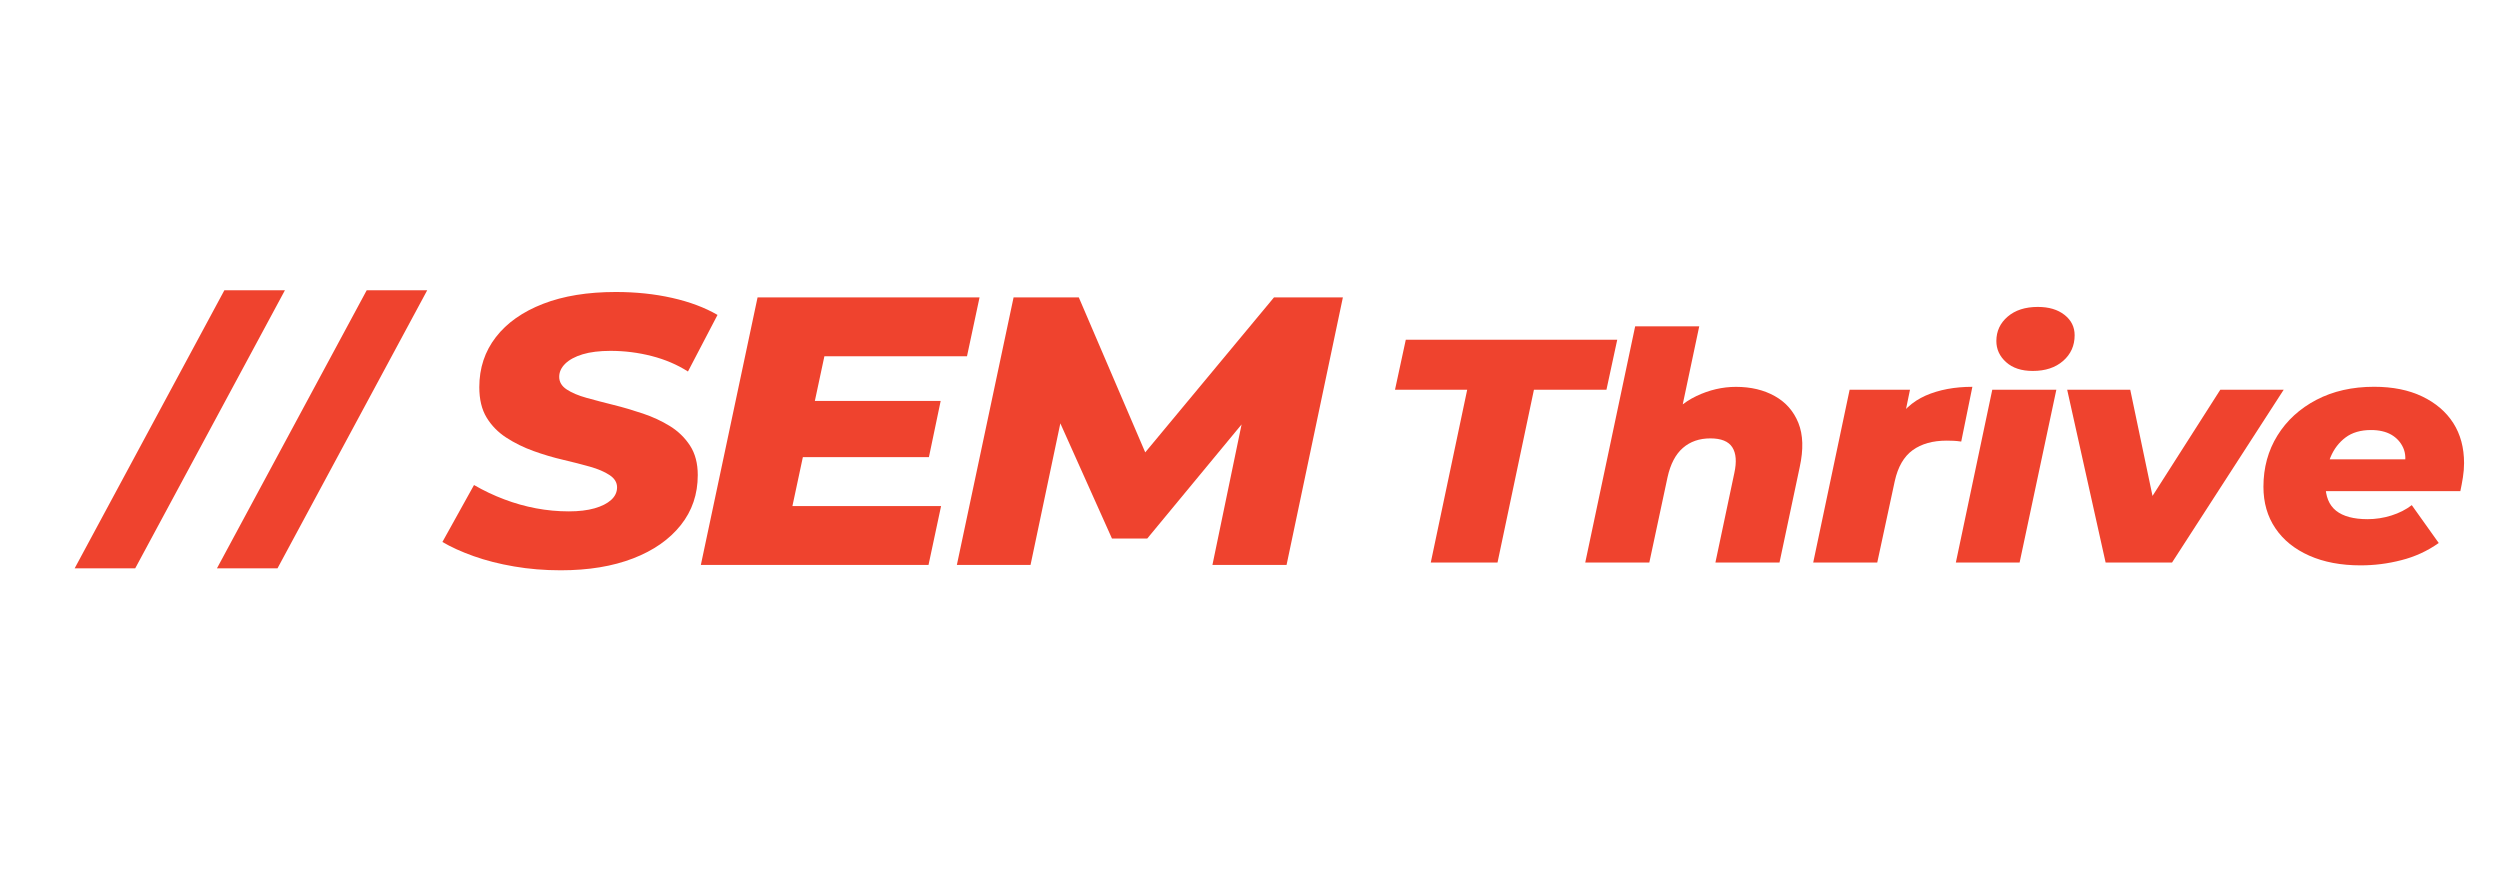
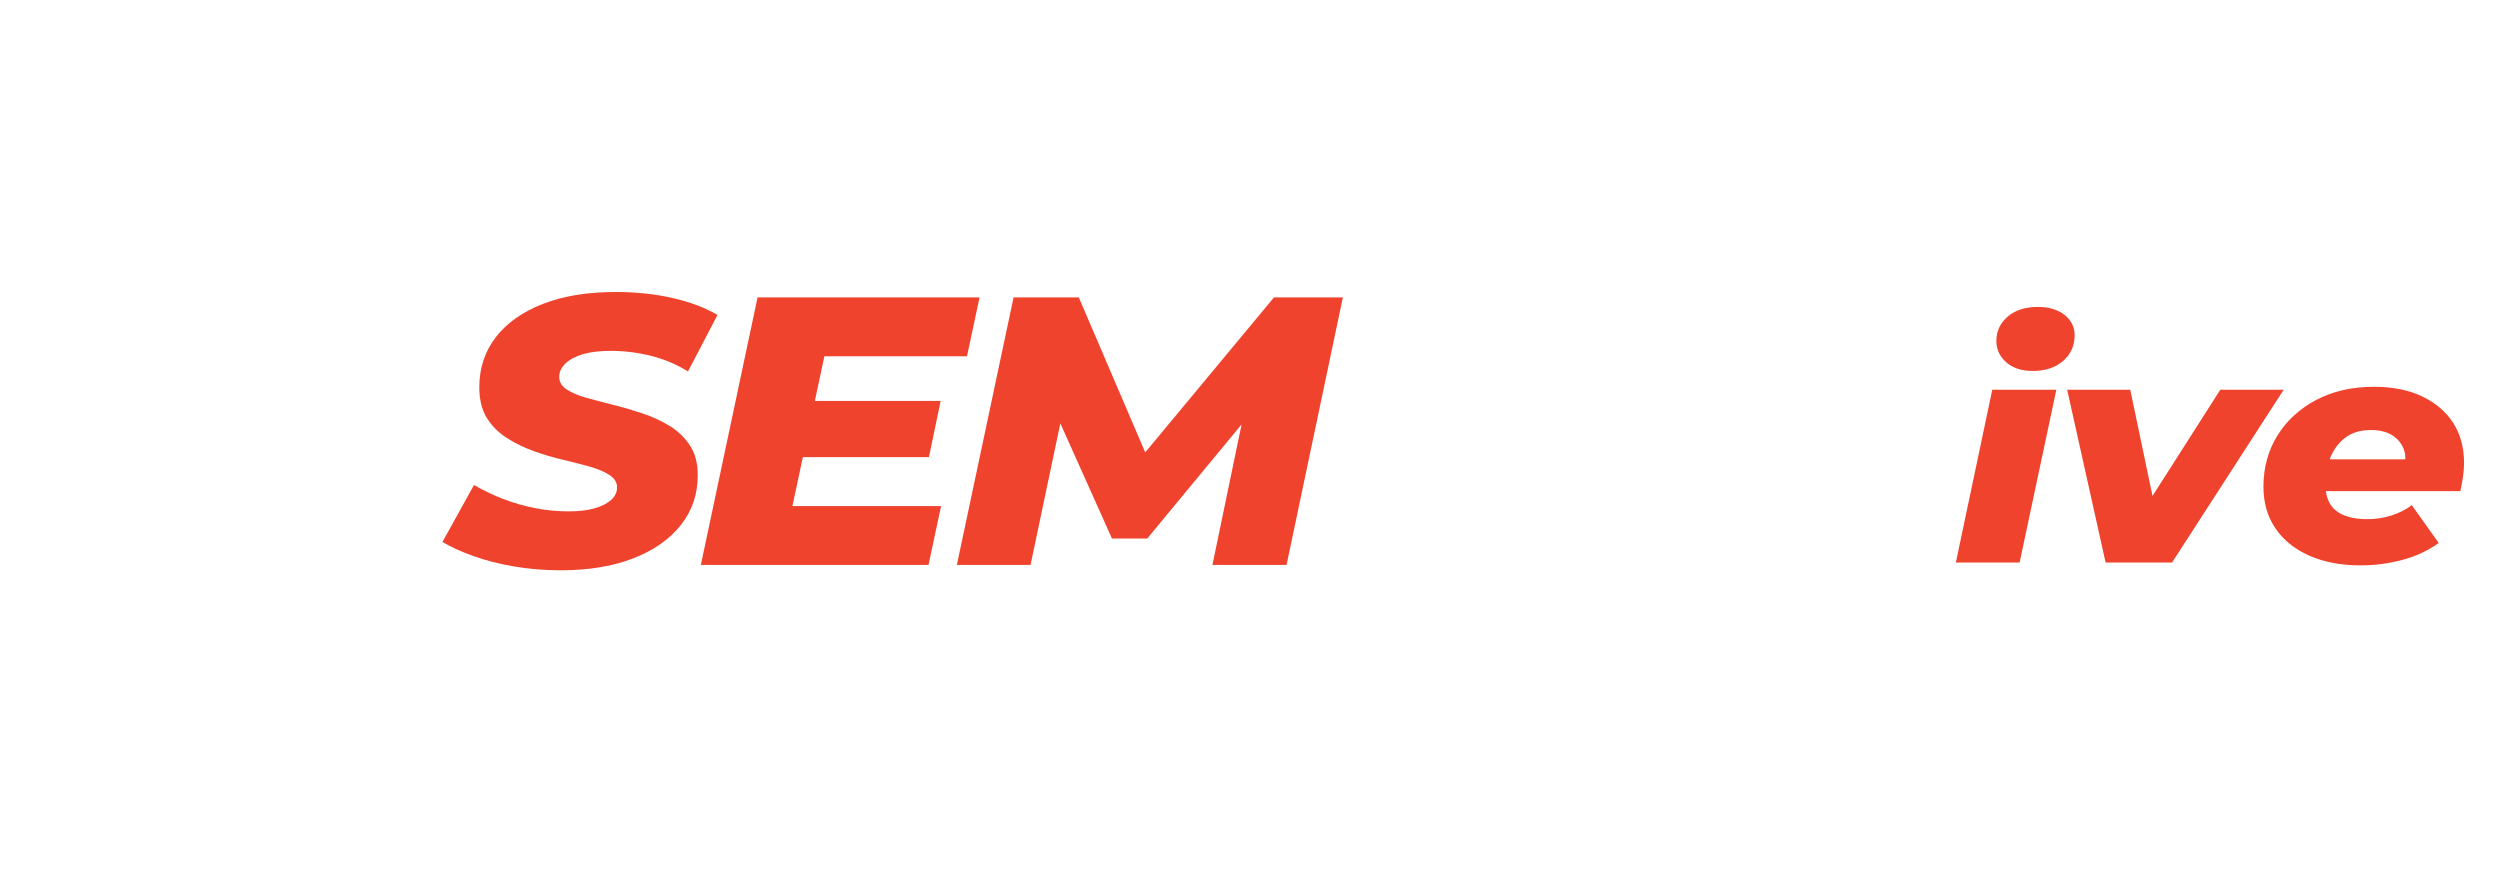
<svg xmlns="http://www.w3.org/2000/svg" viewBox="0 0 1000 349.72" style="enable-background:new 0 0 1000 349.72;">
  <defs>
    <style type="text/css">
	.st0{fill:#EF432E;}
</style>
  </defs>
  <g style="" transform="matrix(1.615, 0, 0, 1.632, -282.345, -2.598)">
    <g>
      <g>
        <path class="st0" d="M313.7,141.37c-4.01,0-7.86-0.31-11.54-0.94c-3.68-0.62-7.02-1.47-10.03-2.53 c-3.01-1.06-5.59-2.22-7.73-3.47l7.83-13.96c2.41,1.38,4.9,2.55,7.48,3.51c2.57,0.97,5.2,1.7,7.88,2.2 c2.67,0.5,5.38,0.75,8.13,0.75c2.47,0,4.6-0.25,6.37-0.75c1.77-0.5,3.14-1.19,4.11-2.06c0.97-0.87,1.46-1.9,1.46-3.09 c0-1.19-0.62-2.19-1.86-3c-1.24-0.81-2.86-1.5-4.87-2.06c-2.01-0.56-4.23-1.12-6.67-1.69c-2.44-0.56-4.88-1.28-7.32-2.15 c-2.44-0.87-4.68-1.97-6.72-3.28c-2.04-1.31-3.66-2.95-4.87-4.92s-1.81-4.45-1.81-7.45c0-4.68,1.37-8.77,4.11-12.27 c2.74-3.5,6.64-6.21,11.69-8.15c5.05-1.94,11.05-2.9,18.01-2.9c4.95,0,9.6,0.48,13.95,1.45c4.35,0.97,8.09,2.36,11.24,4.17 l-7.32,13.87c-2.68-1.69-5.67-2.95-8.98-3.79s-6.71-1.27-10.18-1.27c-2.74,0-5.05,0.28-6.92,0.84c-1.87,0.56-3.31,1.33-4.31,2.3 c-1,0.97-1.5,2.05-1.5,3.23c0,1.25,0.62,2.28,1.86,3.09c1.24,0.81,2.88,1.5,4.92,2.06c2.04,0.56,4.26,1.14,6.67,1.73 c2.41,0.59,4.83,1.3,7.27,2.11c2.44,0.81,4.68,1.84,6.72,3.09c2.04,1.25,3.69,2.84,4.97,4.78c1.27,1.94,1.91,4.34,1.91,7.21 c0,4.69-1.4,8.78-4.21,12.27c-2.81,3.5-6.74,6.22-11.79,8.15C326.56,140.4,320.59,141.37,313.7,141.37z" />
        <path class="st0" d="M371.09,125.63h36.82l-3.11,14.43h-56.39l14.05-65.58h54.98l-3.11,14.43h-35.32L371.09,125.63z M375.2,99.86 h32.61l-2.91,13.77h-32.61L375.2,99.86z" />
        <path class="st0" d="M411.82,140.06l14.05-65.58h16.15l19.36,44.69h-8.53l37.52-44.69h17.06l-13.95,65.58h-18.36l8.33-39.73h3.31 l-27.79,33.26h-8.73l-15.15-33.45l3.41,0.28l-8.43,39.63H411.82z" />
      </g>
    </g>
  </g>
  <g style="" transform="matrix(1.615, 0, 0, 1.632, -282.345, -2.598)">
    <g>
      <g>
-         <path class="st0" d="M529.2,139.46l9.02-42.35h-17.88l2.67-12.25h52.37l-2.67,12.25h-17.96l-9.02,42.35H529.2z" />
-         <path class="st0" d="M604.79,96.41c3.68,0,6.88,0.75,9.61,2.26c2.73,1.51,4.68,3.71,5.85,6.59c1.17,2.89,1.28,6.49,0.33,10.8 l-5.01,23.4H599.7l4.68-21.92c0.61-2.76,0.45-4.86-0.5-6.32c-0.95-1.46-2.76-2.18-5.43-2.18c-2.73,0-5,0.78-6.81,2.34 c-1.81,1.56-3.08,3.95-3.8,7.18l-4.51,20.9h-15.87l12.36-57.88h15.87l-5.85,27.38l-2.84-3.35c2.12-3.12,4.77-5.43,7.98-6.94 C598.18,97.16,601.45,96.41,604.79,96.41z" />
-         <path class="st0" d="M623.92,139.46l9.02-42.35h14.95l-2.51,12.09l-1.5-3.43c1.95-3.38,4.58-5.78,7.89-7.22 c3.31-1.43,7.17-2.15,11.57-2.15l-2.76,13.42c-0.72-0.1-1.35-0.17-1.88-0.19c-0.53-0.03-1.1-0.04-1.71-0.04 c-3.45,0-6.26,0.78-8.44,2.34c-2.17,1.56-3.65,4.08-4.43,7.57l-4.34,19.97H623.92z" />
        <path class="st0" d="M659.25,139.46l9.02-42.35h15.87l-9.1,42.35H659.25z M678.3,92.51c-2.79,0-4.98-0.71-6.6-2.15 c-1.62-1.43-2.42-3.16-2.42-5.19c0-2.39,0.93-4.38,2.8-5.97c1.87-1.59,4.36-2.38,7.48-2.38c2.73,0,4.93,0.65,6.6,1.95 c1.67,1.3,2.51,2.96,2.51,4.99c0,2.55-0.95,4.64-2.84,6.28C683.92,91.69,681.42,92.51,678.3,92.51z" />
        <path class="st0" d="M696.34,139.46l-9.52-42.35h15.62l7.52,35.49h-8.1l22.89-35.49h15.7l-27.65,42.35H696.34z" />
        <path class="st0" d="M759.48,140.16c-4.84,0-9.08-0.79-12.7-2.38c-3.62-1.59-6.42-3.82-8.39-6.71 c-1.98-2.89-2.96-6.28-2.96-10.18c0-4.68,1.16-8.87,3.47-12.56c2.31-3.69,5.53-6.6,9.65-8.74c4.12-2.13,8.88-3.2,14.28-3.2 c4.62,0,8.6,0.79,11.94,2.38c3.34,1.59,5.9,3.76,7.68,6.51c1.78,2.76,2.67,6.03,2.67,9.83c0,1.14-0.1,2.31-0.29,3.51 c-0.2,1.2-0.4,2.31-0.63,3.35h-36.33l1.5-7.8h27.48l-6.6,2.26c0.5-2.03,0.43-3.73-0.21-5.11c-0.64-1.38-1.63-2.44-2.96-3.2 c-1.34-0.75-3.01-1.13-5.01-1.13c-2.56,0-4.67,0.61-6.31,1.83c-1.64,1.22-2.88,2.83-3.72,4.84c-0.83,2-1.25,4.23-1.25,6.67 c0,2.91,0.88,5.06,2.63,6.44c1.75,1.38,4.36,2.07,7.81,2.07c2,0,3.97-0.3,5.89-0.9c1.92-0.6,3.61-1.44,5.05-2.54l6.68,9.28 c-2.84,1.98-5.93,3.38-9.27,4.21C766.25,139.75,762.88,140.16,759.48,140.16z" />
      </g>
    </g>
  </g>
-   <polygon class="st0" points="54.078 227.342 29.858 227.342 89.744 116.118 113.964 116.118" style="" />
-   <polygon class="st0" points="110.993 227.342 86.774 227.342 146.676 116.118 170.879 116.118" style="" />
</svg>